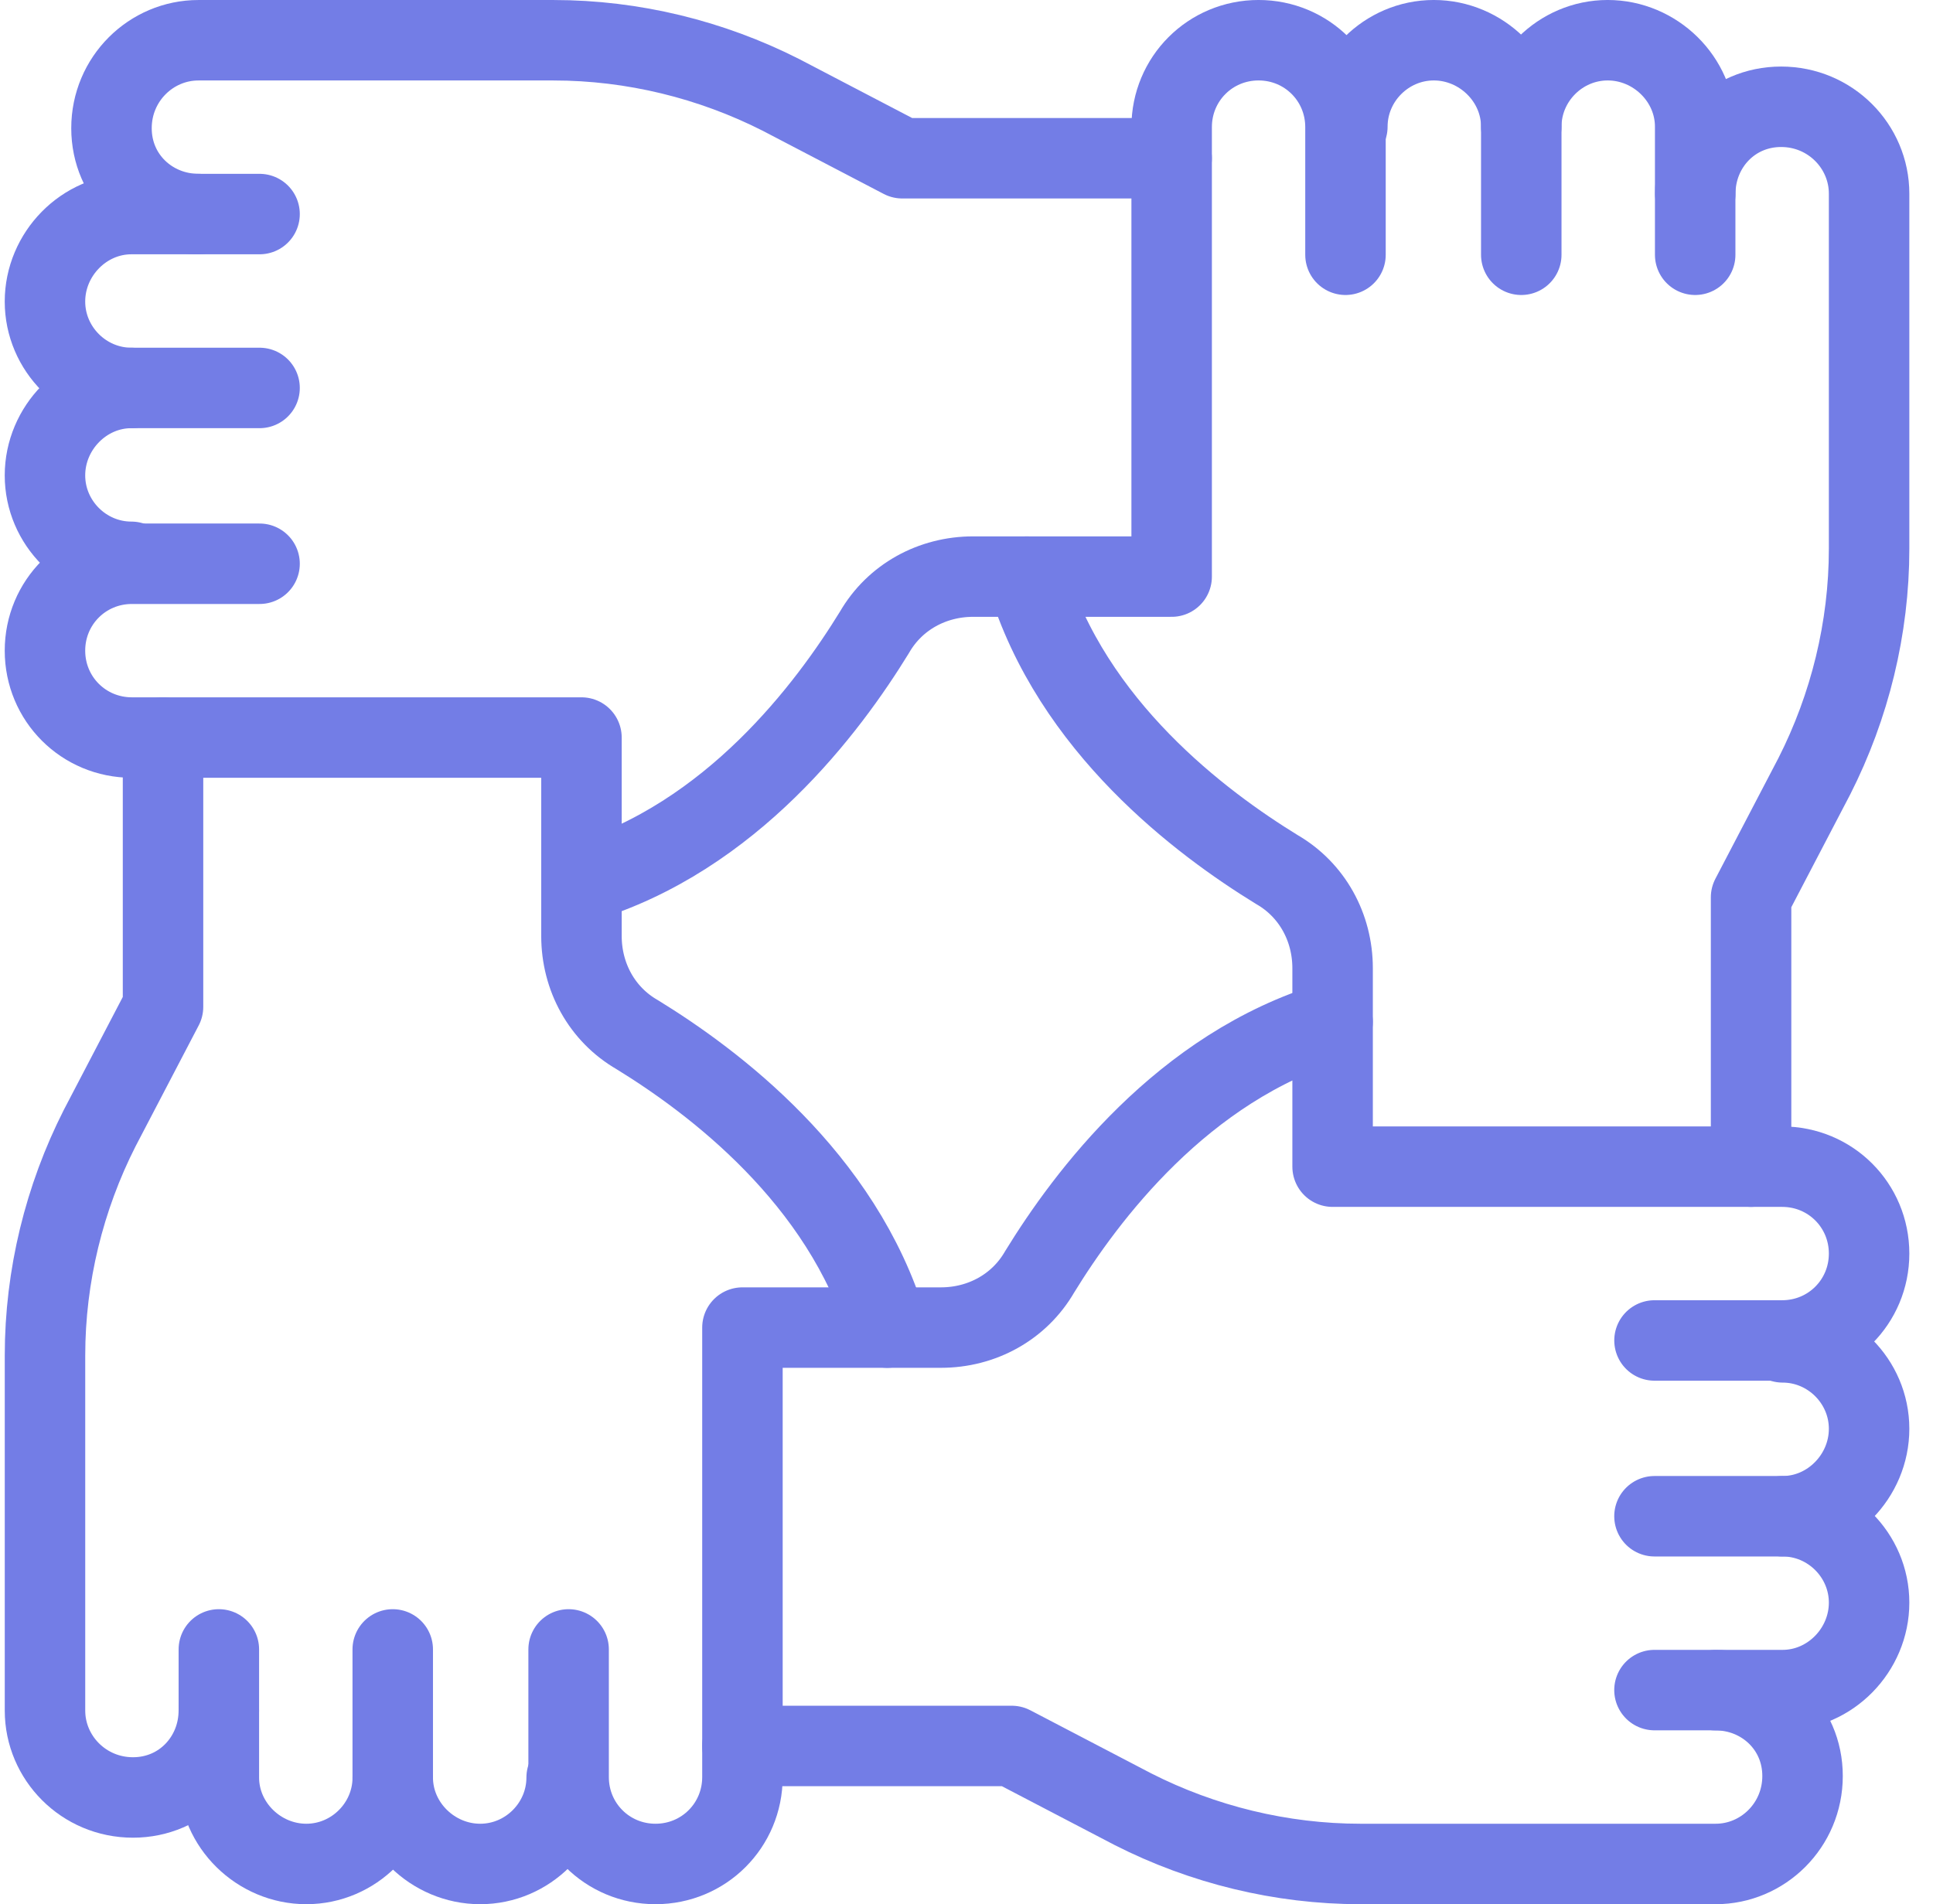
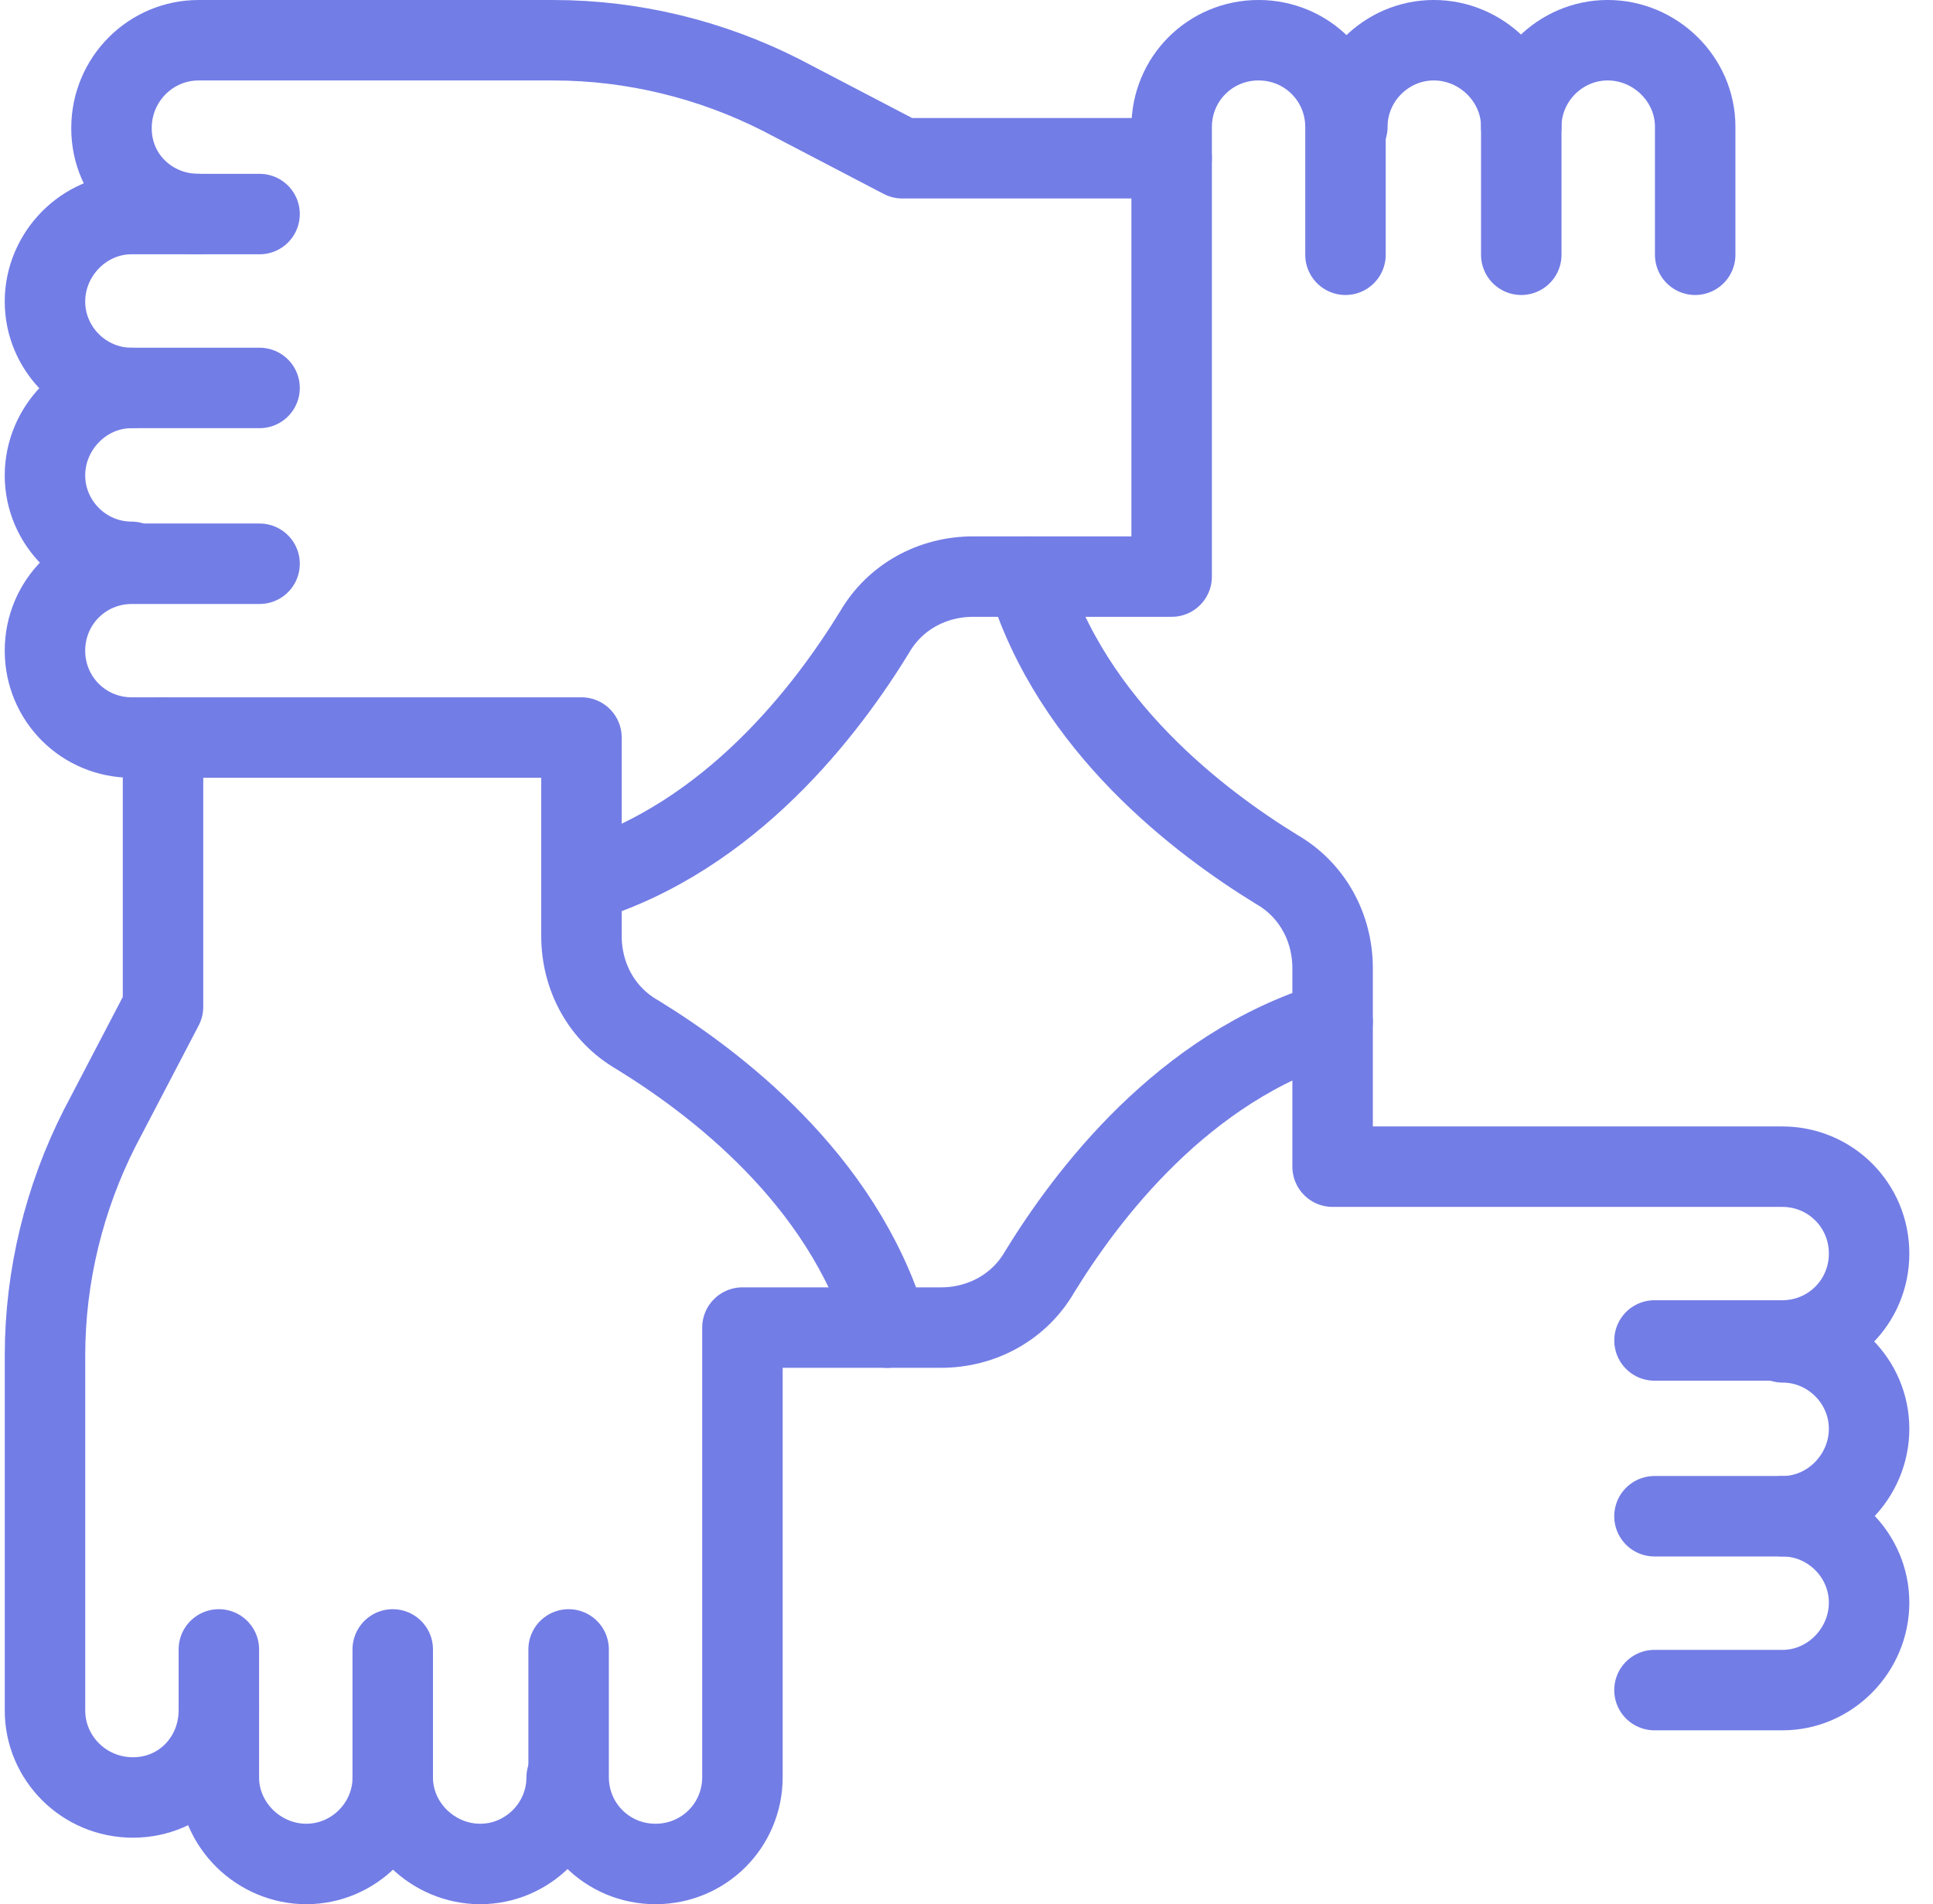
<svg xmlns="http://www.w3.org/2000/svg" width="68" height="67" viewBox="0 0 68 67" fill="none">
  <g clip-path="url(#clip0_433_404)">
    <path d="M13.817 62.544C13.817 64.212 12.445 65.585 10.776 65.585C9.107 65.585 7.699 64.214 7.699 62.544V58.036" stroke="#737DE6" stroke-width="2.831" stroke-linecap="round" stroke-linejoin="round" />
    <path d="M19.934 62.544C19.934 64.212 18.563 65.585 16.893 65.585C15.224 65.585 13.816 64.214 13.816 62.544V58.036" stroke="#737DE6" stroke-width="2.831" stroke-linecap="round" stroke-linejoin="round" />
    <path d="M46.878 35.954C41.594 37.539 38.197 42.107 36.574 44.749C35.856 45.995 34.535 46.712 33.101 46.712H26.118V62.528C26.118 64.226 24.759 65.585 23.06 65.585C21.362 65.585 20.003 64.226 20.003 62.528V58.036" stroke="#737DE6" stroke-width="2.831" stroke-linecap="round" stroke-linejoin="round" />
    <path d="M5.735 25.951V35.426L3.508 39.691C2.262 42.145 1.583 44.9 1.583 47.693V60.188C1.583 61.848 2.942 63.245 4.678 63.245C6.415 63.245 7.698 61.848 7.698 60.188" stroke="#737DE6" stroke-width="2.831" stroke-linecap="round" stroke-linejoin="round" />
    <path d="M4.622 13.65C2.954 13.65 1.582 12.279 1.582 10.61C1.582 8.94 2.953 7.532 4.622 7.532H9.131" stroke="#737DE6" stroke-width="2.831" stroke-linecap="round" stroke-linejoin="round" />
    <path d="M4.622 19.768C2.954 19.768 1.582 18.397 1.582 16.727C1.582 15.058 2.953 13.65 4.622 13.65H9.131" stroke="#737DE6" stroke-width="2.831" stroke-linecap="round" stroke-linejoin="round" />
    <path d="M31.212 46.712C29.627 41.427 25.06 38.03 22.418 36.407C21.172 35.69 20.455 34.369 20.455 32.934V25.951H4.639C2.94 25.951 1.582 24.593 1.582 22.894C1.582 21.195 2.94 19.836 4.639 19.836H9.131" stroke="#737DE6" stroke-width="2.831" stroke-linecap="round" stroke-linejoin="round" />
    <path d="M41.216 5.568H31.741L27.476 3.341C25.023 2.096 22.267 1.416 19.474 1.416H6.98C5.319 1.416 3.922 2.775 3.922 4.511C3.922 6.248 5.319 7.531 6.98 7.531" stroke="#737DE6" stroke-width="2.831" stroke-linecap="round" stroke-linejoin="round" />
    <path d="M53.516 4.456C53.516 2.788 54.887 1.415 56.557 1.415C58.226 1.415 59.634 2.786 59.634 4.456V8.964" stroke="#737DE6" stroke-width="2.831" stroke-linecap="round" stroke-linejoin="round" />
    <path d="M47.398 4.456C47.398 2.788 48.77 1.415 50.439 1.415C52.108 1.415 53.516 2.786 53.516 4.456V8.964" stroke="#737DE6" stroke-width="2.831" stroke-linecap="round" stroke-linejoin="round" />
    <path d="M20.456 31.046C25.741 29.46 29.138 24.893 30.761 22.251C31.478 21.005 32.799 20.288 34.233 20.288H41.217V4.472C41.217 2.774 42.575 1.415 44.274 1.415C45.973 1.415 47.332 2.774 47.332 4.472V8.964" stroke="#737DE6" stroke-width="2.831" stroke-linecap="round" stroke-linejoin="round" />
-     <path d="M61.6 41.049V31.574L63.827 27.309C65.072 24.855 65.752 22.1 65.752 19.307V6.814C65.752 5.153 64.393 3.757 62.657 3.757C60.92 3.757 59.637 5.153 59.637 6.814" stroke="#737DE6" stroke-width="2.831" stroke-linecap="round" stroke-linejoin="round" />
    <path d="M62.711 53.35C64.379 53.35 65.752 54.721 65.752 56.39C65.752 58.059 64.38 59.467 62.711 59.467H58.202" stroke="#737DE6" stroke-width="2.831" stroke-linecap="round" stroke-linejoin="round" />
    <path d="M62.711 47.232C64.379 47.232 65.752 48.603 65.752 50.273C65.752 51.942 64.38 53.35 62.711 53.35H58.202" stroke="#737DE6" stroke-width="2.831" stroke-linecap="round" stroke-linejoin="round" />
    <path d="M36.121 20.289C37.706 25.574 42.274 28.971 44.916 30.594C46.161 31.311 46.879 32.633 46.879 34.067V41.05H62.694C64.393 41.05 65.752 42.409 65.752 44.108C65.752 45.806 64.393 47.165 62.694 47.165H58.203" stroke="#737DE6" stroke-width="2.831" stroke-linecap="round" stroke-linejoin="round" />
-     <path d="M26.118 61.433H35.592L39.858 63.66C42.311 64.906 45.067 65.585 47.86 65.585H60.354C62.015 65.585 63.411 64.226 63.411 62.49C63.411 60.754 62.015 59.47 60.354 59.47" stroke="#737DE6" stroke-width="2.831" stroke-linecap="round" stroke-linejoin="round" />
  </g>
  <defs>
    <clipPath id="clip0_433_404">
      <rect width="67" height="67" fill="white" transform="translate(0.167)" />
    </clipPath>
  </defs>
</svg>